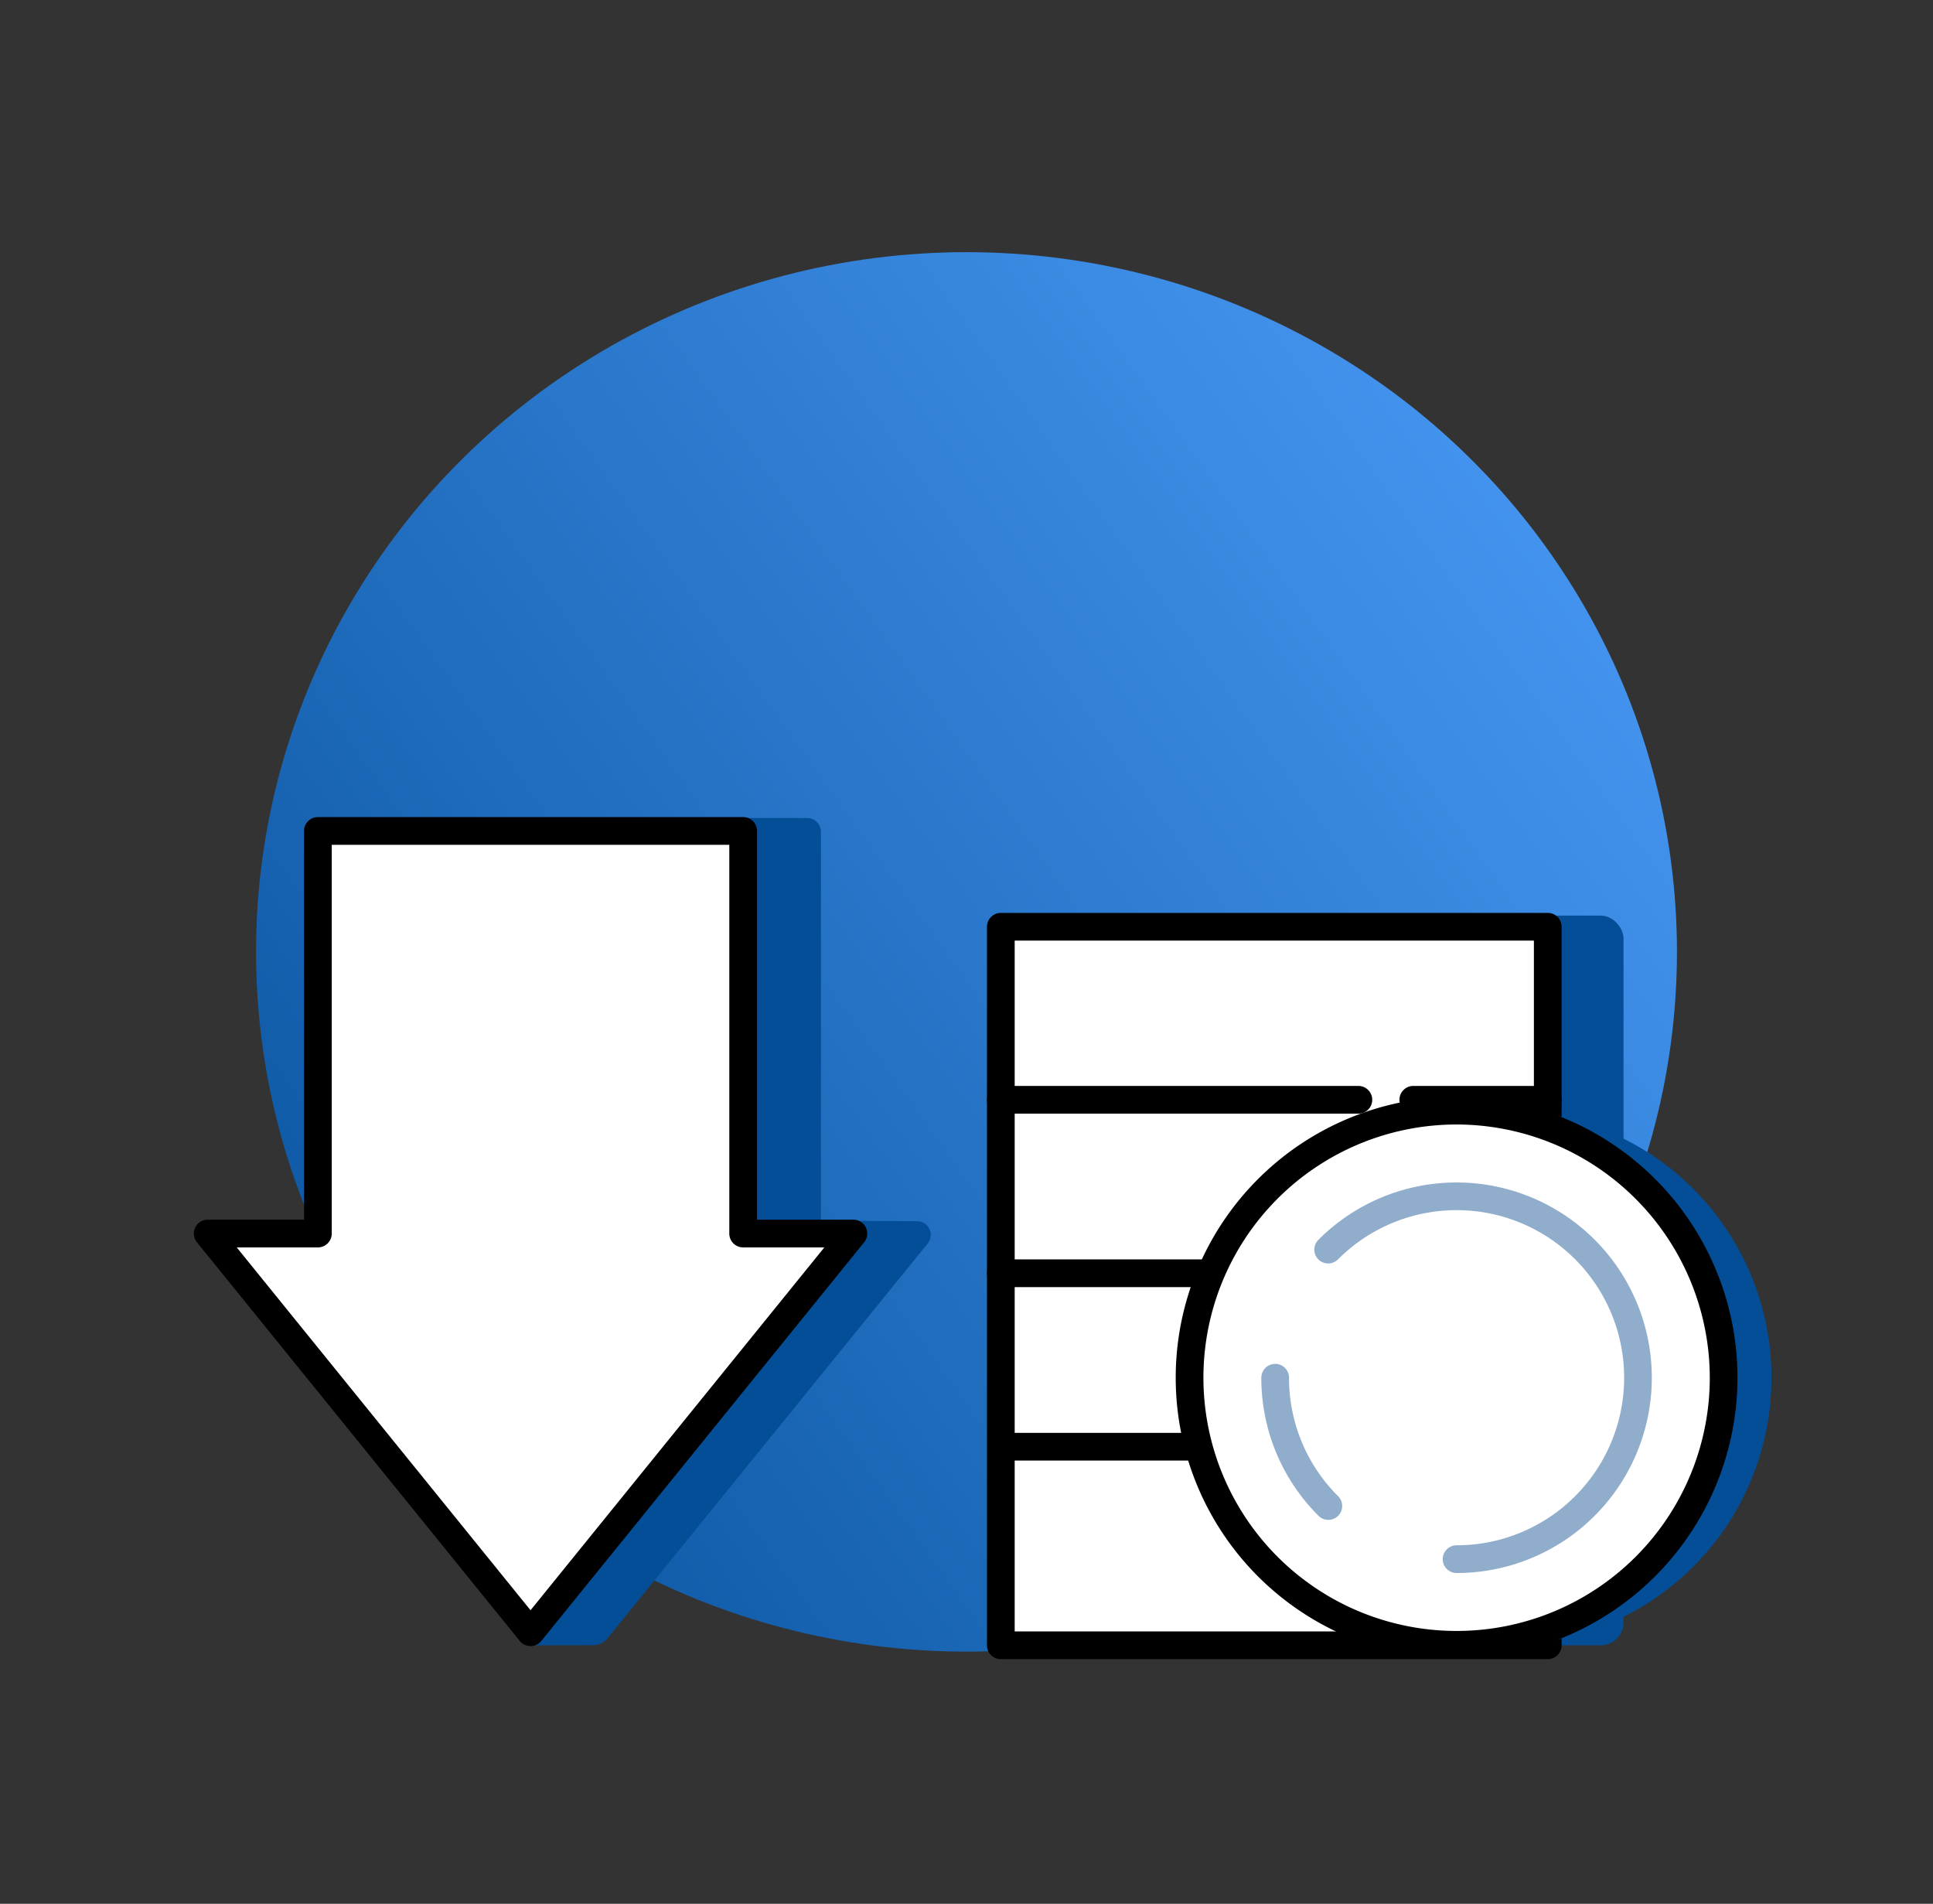
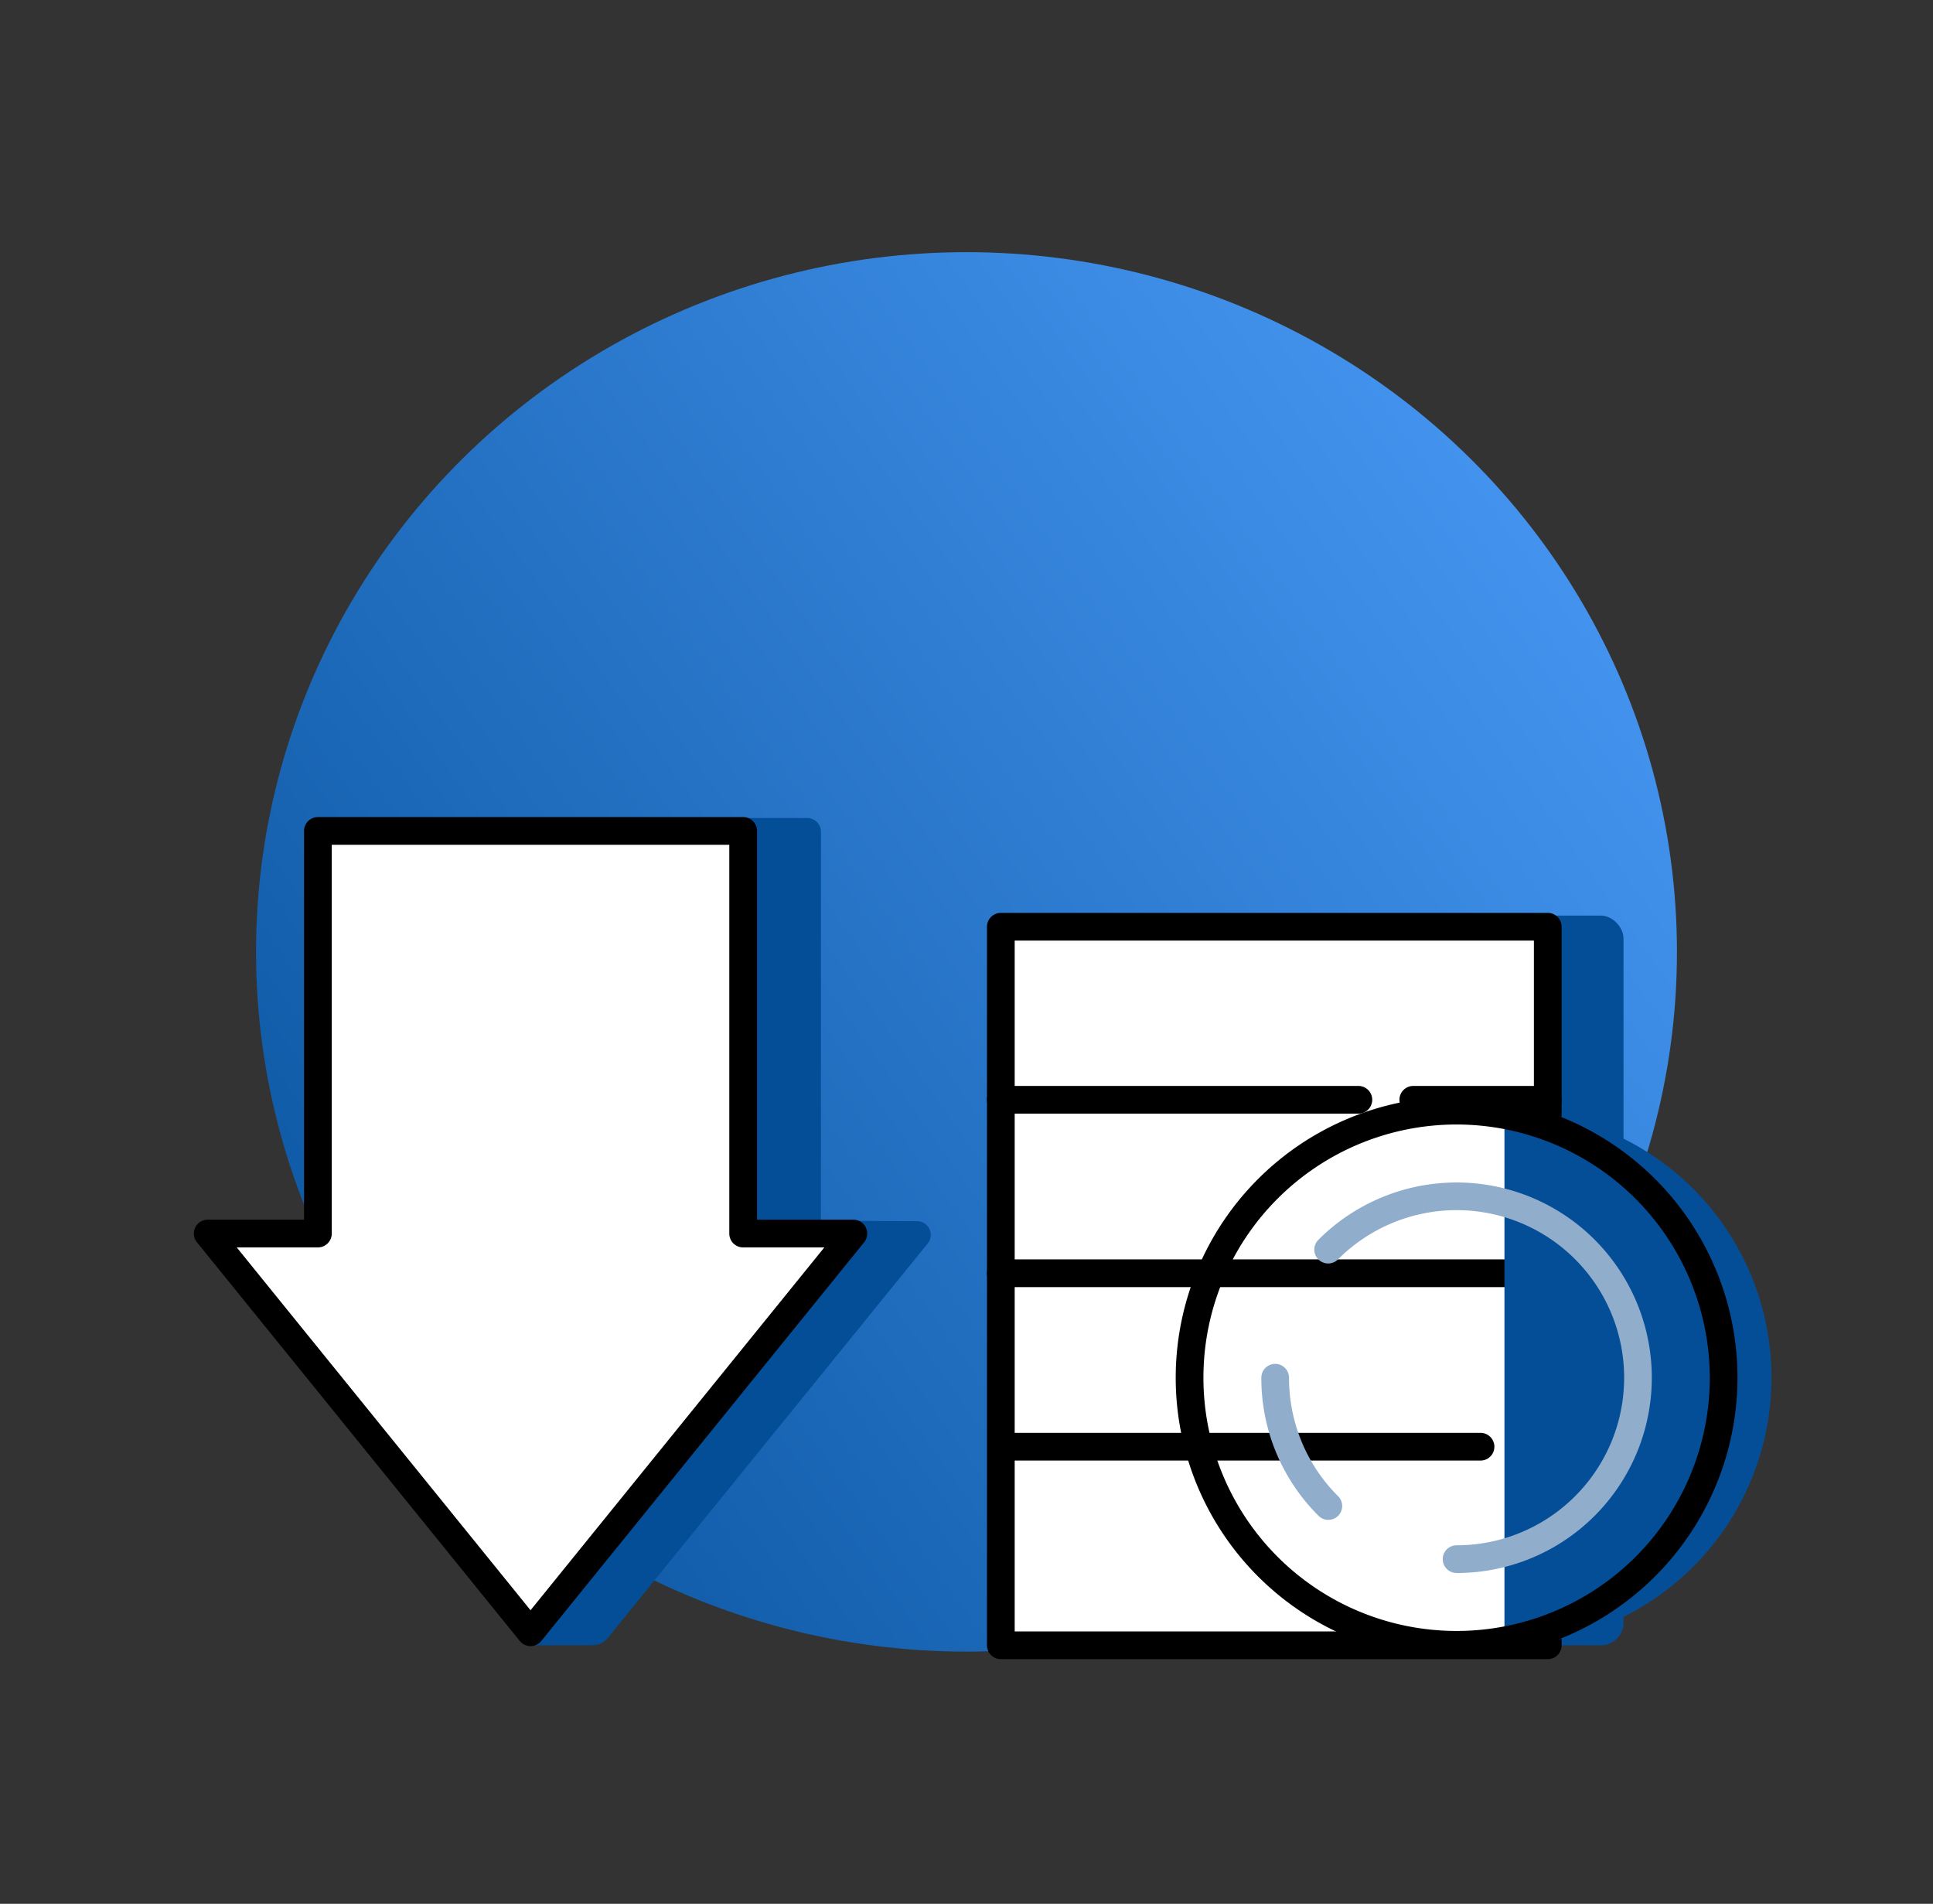
<svg xmlns="http://www.w3.org/2000/svg" viewBox="0 0 139.535 137.399">
  <rect x="0" y="0" width="139.535" height="137.399" fill="#333333" stroke="none" />
  <defs>
    <linearGradient id="a" x1="-4938.778" y1="-2546.436" x2="-4937.673" y2="-2545.648" gradientTransform="matrix(102.57 0 0 -101 506577.822 -257077.577)" gradientUnits="userSpaceOnUse">
      <stop offset="0" stop-color="#044e97" />
      <stop offset="1" stop-color="#4a9bf8" />
    </linearGradient>
  </defs>
  <g data-name="Capa 1">
    <ellipse data-name="Elipse 241" cx="69.767" cy="68.699" rx="51.285" ry="50.5" fill="url(#a)" />
  </g>
  <g data-name="Capa 6">
    <rect x="77.715" y="66.079" width="39.48" height="52.664" rx="1.641" fill="#044e97" />
    <path fill="#fff" d="M72.246 66.884h39.48v51.859h-39.48z" />
    <path d="M111.726 119.743h-39.48a1 1 0 01-1-1V66.885a1 1 0 011-1h39.48a1 1 0 011 1v51.858a1 1 0 01-1 1zm-38.48-2h37.48V67.885h-37.48z" />
    <path d="M98.055 80.373H72.246a1 1 0 010-2h25.809a1 1 0 110 2zm13.671 0h-9.706a1 1 0 010-2h9.706a1 1 0 010 2zm0 12.519h-39.48a1 1 0 010-2h39.48a1 1 0 010 2zm-4.853 12.519H72.561a1 1 0 010-2h34.312a1 1 0 010 2z" />
    <path d="M108.6 80.156a19.276 19.276 0 010 38.553" fill="#044e97" />
-     <circle cx="105.145" cy="99.432" r="19.276" fill="#fff" />
    <path d="M105.145 119.709a20.276 20.276 0 1120.277-20.276 20.299 20.299 0 01-20.277 20.276zm0-38.553a18.276 18.276 0 1018.277 18.277 18.298 18.298 0 00-18.277-18.277z" />
    <path d="M95.887 109.691a.997.997 0 01-.707-.293 14.004 14.004 0 01-4.13-9.965 1 1 0 012 0 12.015 12.015 0 003.544 8.551 1 1 0 01-.707 1.707zm9.258 3.835a1 1 0 010-2 12.094 12.094 0 10-8.551-20.645 1 1 0 11-1.414-1.414 14.093 14.093 0 119.965 24.06z" fill="#91adcc" />
    <path d="M66.204 88.135L59.26 88.1V60.036a1 1 0 00-1-1H30.764v29.996h-8.213l15.805 29.711 4.44-.007a1.386 1.386 0 001.129-.586l23.082-28.458a.988.988 0 00-.803-1.557z" fill="#044e97" />
    <path fill="#fff" d="M53.646 89.027V59.97H22.948v29.057h-7.956l23.305 28.774 23.305-28.774h-7.956z" />
    <path d="M38.297 118.8a.999.999 0 01-.777-.37L14.215 89.656a1 1 0 01.777-1.629h6.956V59.97a1 1 0 011-1h30.697a1 1 0 011 1v28.057h6.956a1 1 0 01.778 1.63L39.074 118.43a.999.999 0 01-.777.37zM17.089 90.028l21.208 26.185 21.208-26.185h-5.86a1 1 0 01-1-1V60.97H23.948v28.057a1 1 0 01-1 1z" />
  </g>
</svg>